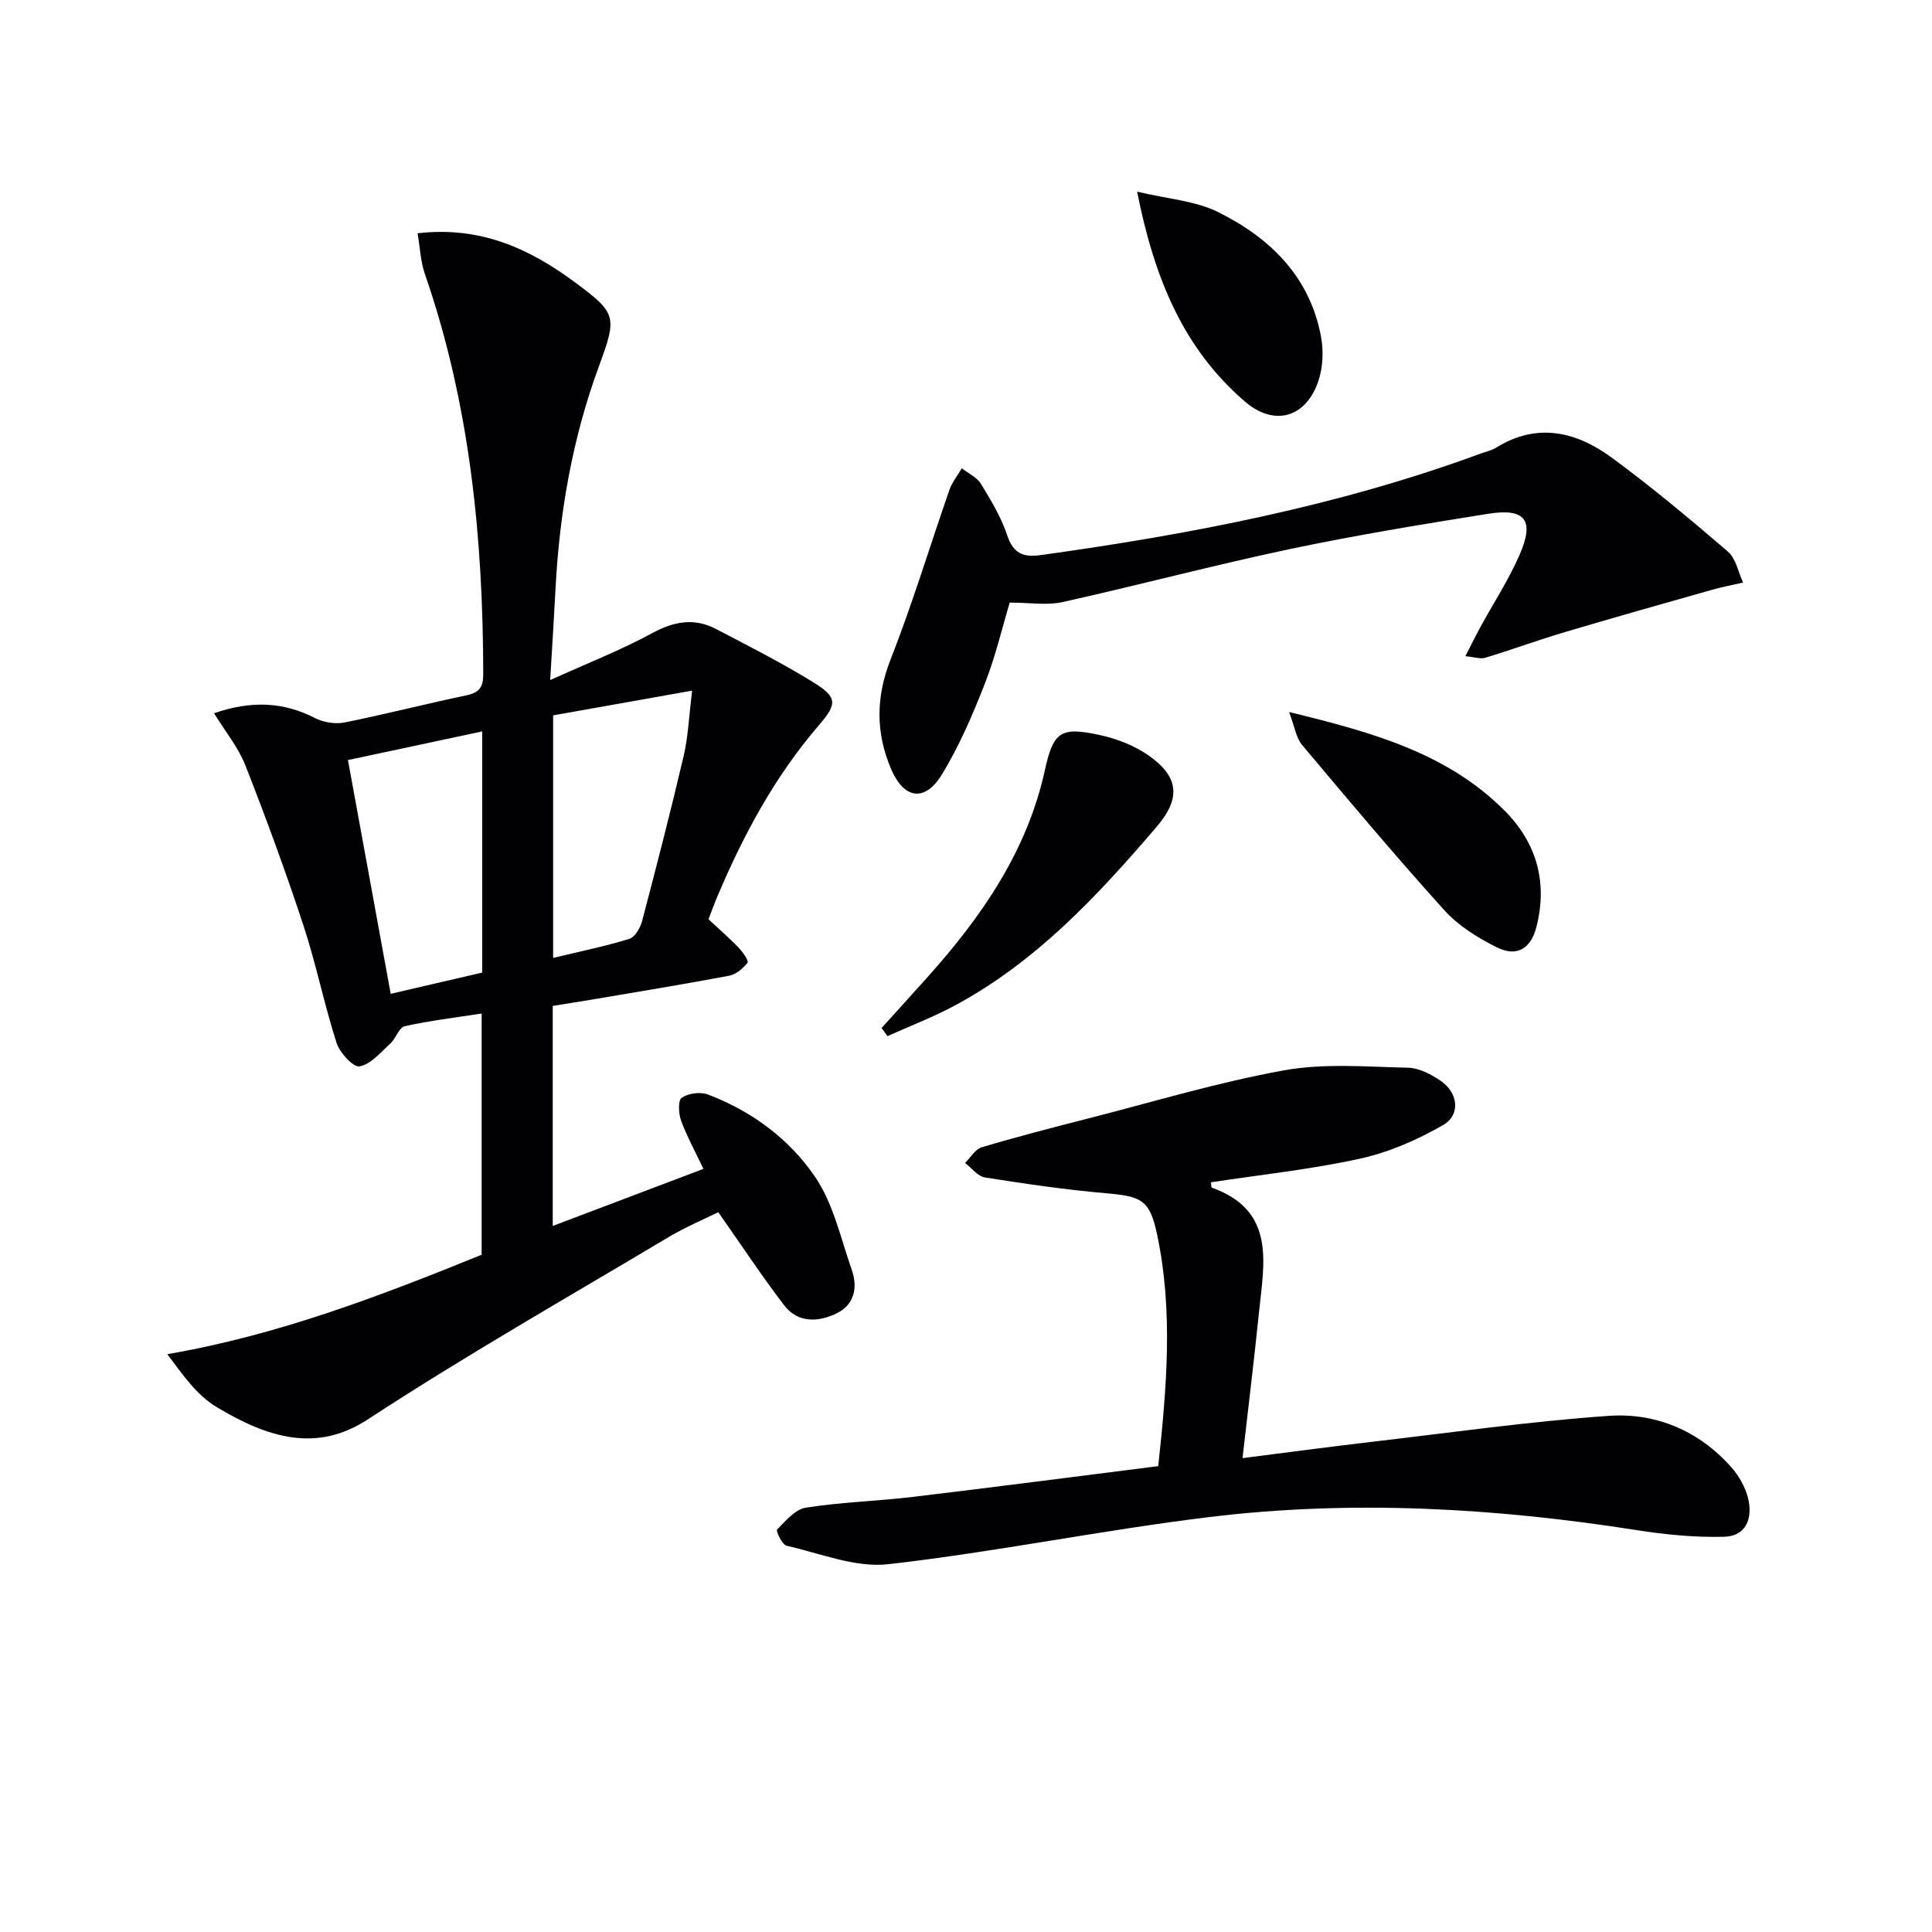
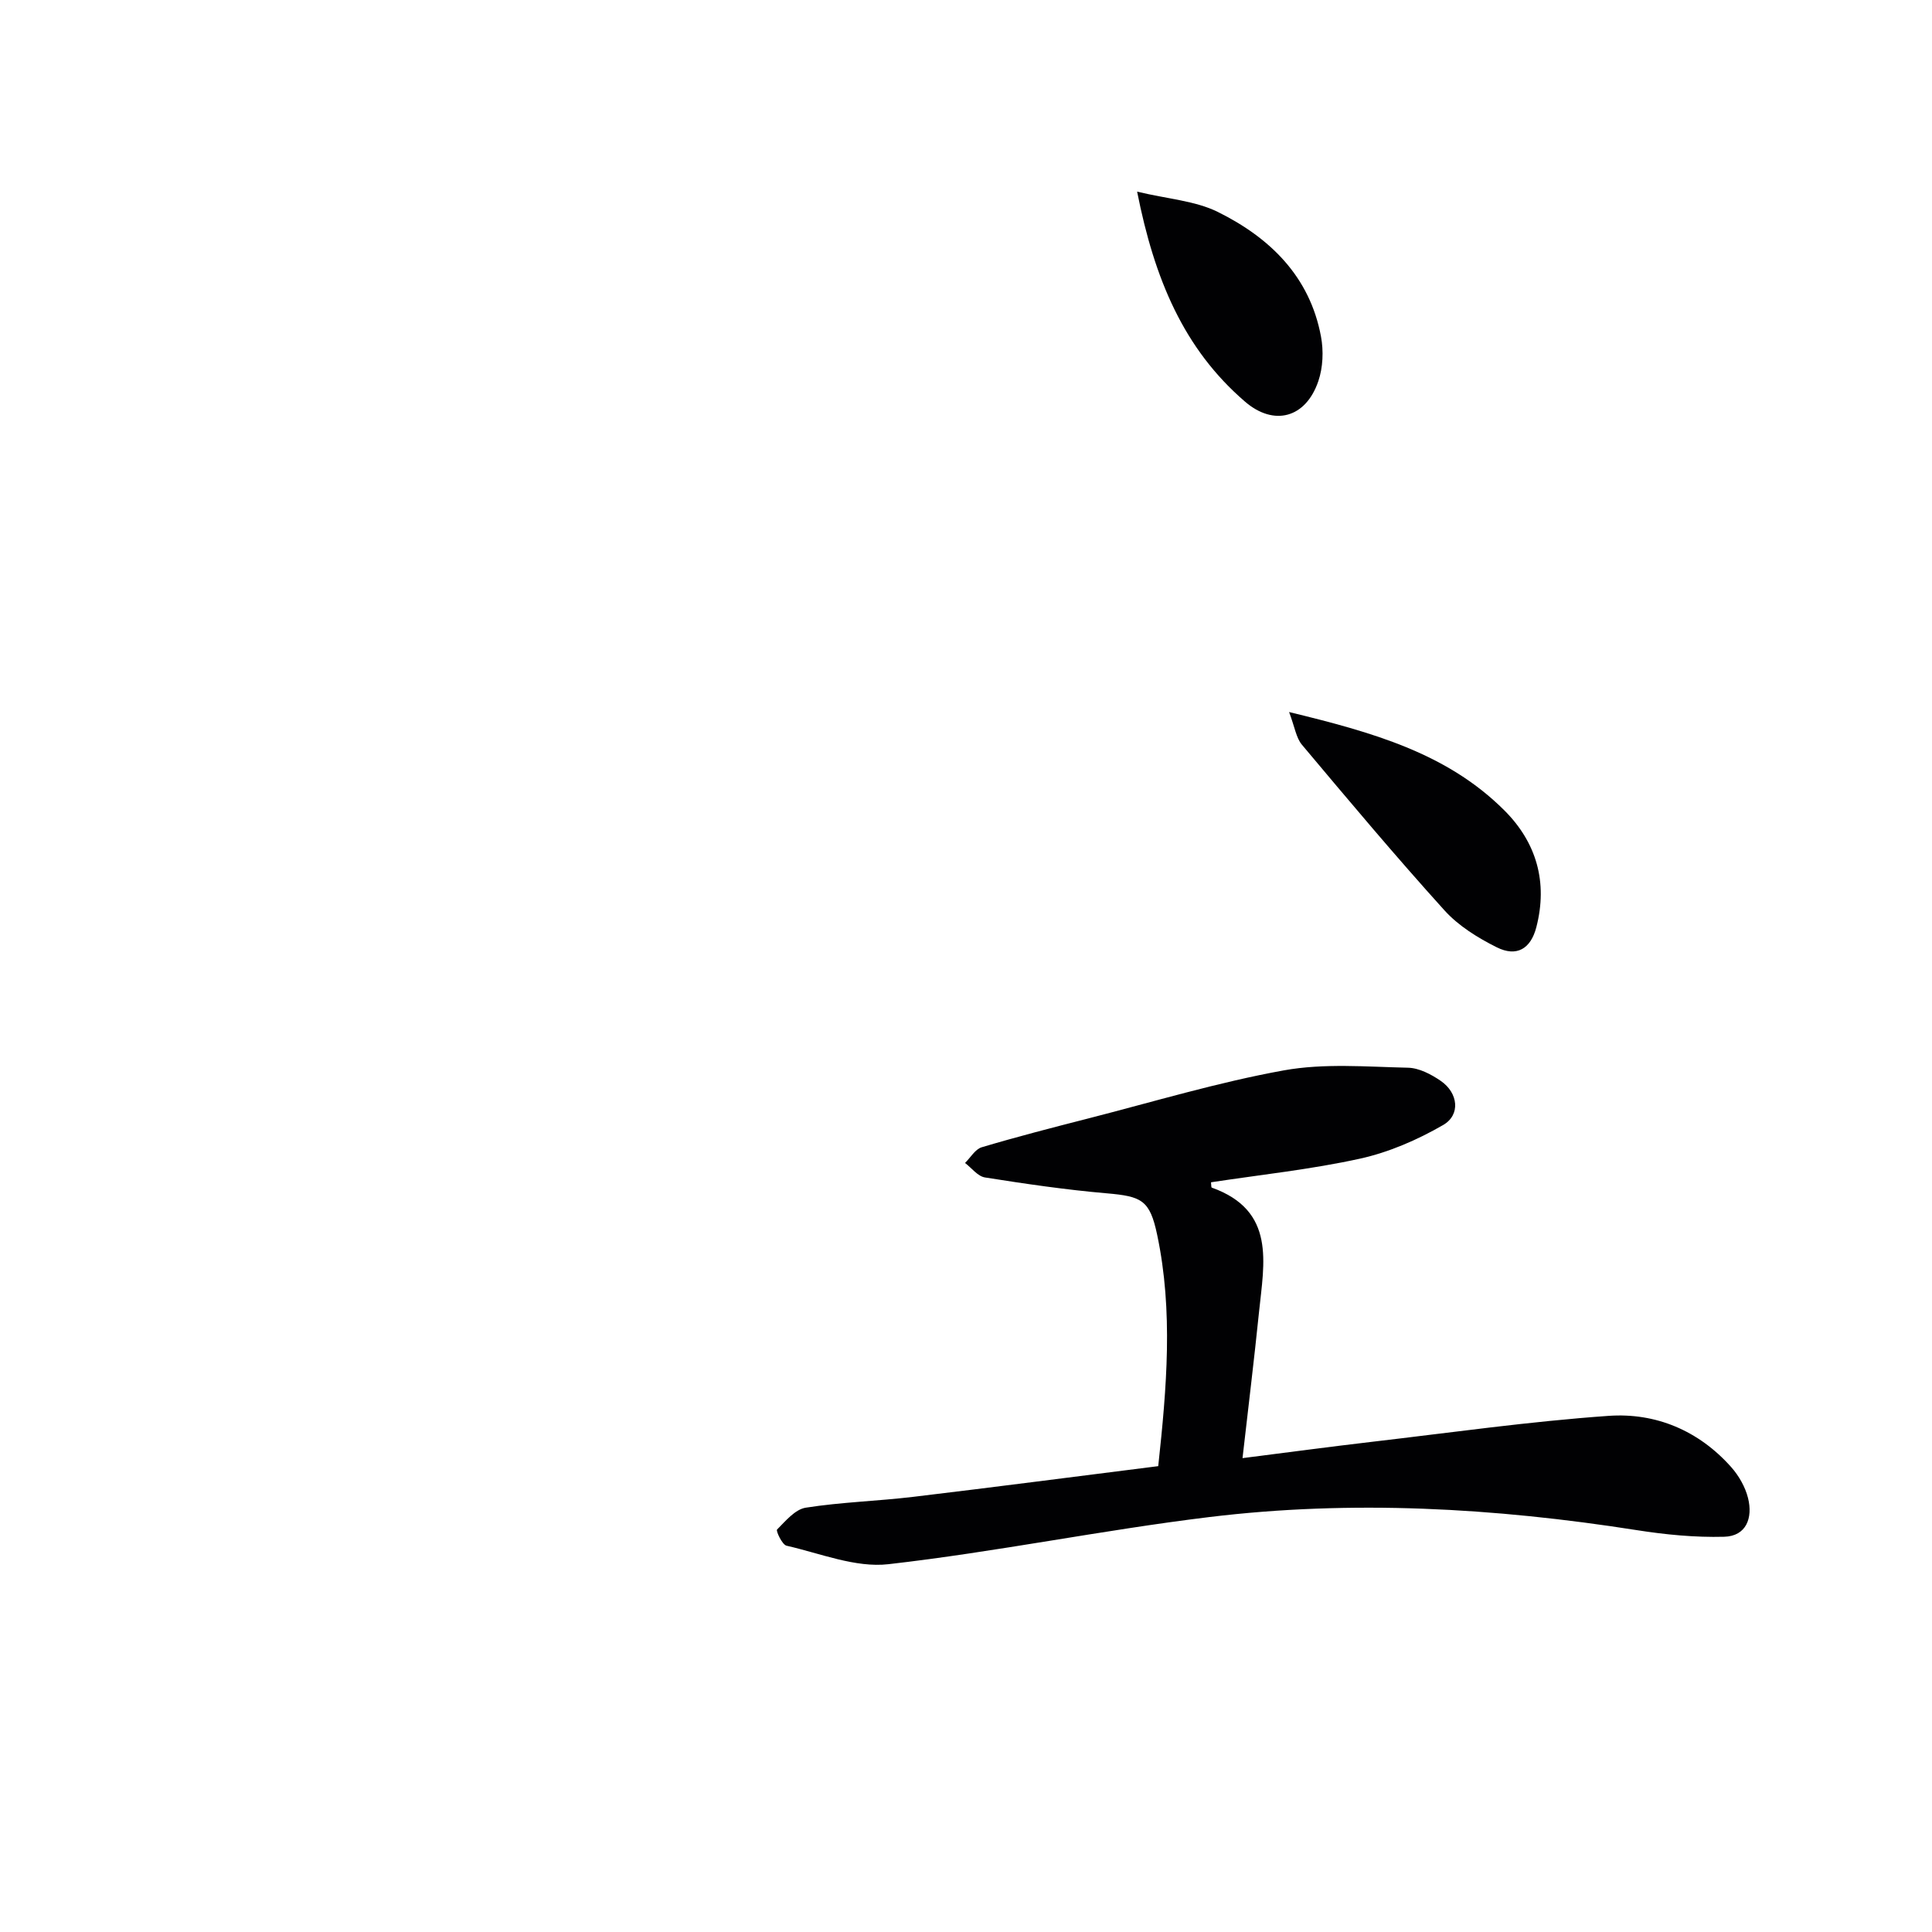
<svg xmlns="http://www.w3.org/2000/svg" enable-background="new 0 0 400 400" viewBox="0 0 400 400">
  <g fill="#010103">
-     <path d="m114.44 208.26v45.56c10.48-3.97 20.49-7.77 31.2-11.82-1.69-3.56-3.41-6.68-4.63-9.99-.53-1.45-.66-4.19.13-4.73 1.36-.93 3.84-1.27 5.41-.68 9.07 3.43 16.87 9.21 22.2 17.05 3.8 5.58 5.32 12.75 7.61 19.29 1.26 3.62.54 7.18-3.13 8.97-3.8 1.84-8.03 2.07-10.9-1.69-4.61-6.04-8.81-12.4-13.62-19.25-3.06 1.52-6.85 3.11-10.34 5.19-20.82 12.43-41.92 24.44-62.2 37.7-10.52 6.88-20.54 3.97-31.43-2.61-4.05-2.44-6.98-6.73-10.11-10.88 23.01-3.96 44.11-12.07 65.09-20.59 0-16.62 0-33.05 0-49.94-5.55.86-10.8 1.48-15.93 2.63-1.19.27-1.82 2.54-2.98 3.59-1.99 1.81-4.02 4.28-6.36 4.72-1.29.24-4.11-2.8-4.76-4.84-2.58-8.01-4.23-16.32-6.86-24.31-3.68-11.17-7.73-22.23-12.03-33.17-1.47-3.74-4.16-7-6.48-10.79 7.66-2.65 14.29-2.39 20.91 1 1.75.9 4.18 1.29 6.09.91 8.45-1.69 16.81-3.85 25.25-5.62 2.62-.55 3.48-1.66 3.48-4.33-.04-28.23-2.77-56.04-12.09-82.92-.88-2.54-.98-5.35-1.51-8.41 13.01-1.53 23.21 3.19 32.62 10.17 8.66 6.42 8.7 7.1 4.91 17.42-5.43 14.76-8.12 30.07-8.95 45.75-.31 5.94-.69 11.88-1.12 19.16 7.71-3.49 14.63-6.19 21.11-9.71 4.51-2.45 8.71-3.22 13.21-.87 6.76 3.52 13.57 6.99 20.06 10.98 5.03 3.1 5.15 4.43 1.28 8.92-9.13 10.6-15.64 22.69-21.04 35.47-.64 1.52-1.2 3.08-1.85 4.73 2.16 2.02 4.29 3.86 6.23 5.87.86.89 2.15 2.76 1.87 3.11-.93 1.19-2.37 2.44-3.8 2.71-9.6 1.81-19.25 3.38-28.88 5.02-2.44.41-4.9.78-7.66 1.23zm.08-60.15v50.22c5.57-1.34 10.75-2.4 15.78-3.95 1.16-.36 2.26-2.26 2.63-3.65 3-11.39 5.94-22.81 8.63-34.28.91-3.9 1.06-7.98 1.74-13.46-10.48 1.87-19.54 3.48-28.78 5.12zm-14.68 3.32c-9.54 2.03-18.56 3.96-27.8 5.93 3 16.4 5.91 32.3 8.85 48.4 6.76-1.57 12.82-2.98 18.95-4.4 0-16.67 0-32.94 0-49.93z" />
    <path d="m239.8 303.55c1.75-16.22 3.12-32.08-.22-47.89-1.52-7.21-3.19-7.97-10.48-8.6-8.43-.73-16.82-1.96-25.17-3.28-1.5-.24-2.76-1.96-4.13-3 1.14-1.12 2.1-2.84 3.45-3.25 7.28-2.17 14.64-4.07 22-5.95 13.49-3.45 26.88-7.5 40.55-9.97 8.34-1.51 17.13-.74 25.71-.55 2.3.05 4.82 1.37 6.8 2.74 3.59 2.47 4.13 7.01.48 9.12-5.33 3.08-11.24 5.65-17.23 6.97-10.14 2.23-20.54 3.32-30.83 4.89.06.54.02 1.05.15 1.1 13.31 4.76 10.83 15.57 9.79 25.73-1.01 9.88-2.22 19.74-3.42 30.28 9.18-1.16 17.99-2.35 26.82-3.38 16.31-1.9 32.6-4.22 48.96-5.37 9.77-.69 18.66 3.04 25.38 10.59 1.59 1.79 2.93 4.12 3.5 6.42 1.02 4.06-.31 7.9-4.95 8.02-6.03.16-12.16-.44-18.14-1.38-29.38-4.61-58.89-6.29-88.44-2.7-22.21 2.7-44.21 7.23-66.44 9.76-6.81.78-14.1-2.24-21.1-3.83-.91-.21-2.22-3.08-1.96-3.34 1.76-1.78 3.74-4.18 5.94-4.53 7.37-1.16 14.89-1.36 22.31-2.25 16.81-2.01 33.59-4.2 50.67-6.35z" />
-     <path d="m303.39 135.86c1.22-2.37 2.12-4.24 3.12-6.06 2.71-4.95 5.82-9.72 8.08-14.87 3.18-7.24 1.24-9.79-6.52-8.55-13.75 2.19-27.5 4.45-41.11 7.32-15.73 3.32-31.28 7.47-46.97 10.95-3.27.73-6.84.11-10.94.11-1.55 5.17-2.94 11.14-5.15 16.79-2.54 6.46-5.3 12.94-8.91 18.83-3.53 5.75-7.85 5.06-10.51-1.19-3.19-7.49-3.16-14.86-.09-22.67 4.53-11.52 8.1-23.4 12.18-35.1.56-1.59 1.69-2.98 2.56-4.47 1.35 1.06 3.13 1.86 3.97 3.24 2.08 3.39 4.18 6.89 5.43 10.63 1.28 3.81 3.33 4.61 6.99 4.1 30.96-4.3 61.55-10.16 91-21 1.09-.4 2.28-.64 3.24-1.24 8.56-5.31 16.67-3.28 24.03 2.14 8.27 6.08 16.17 12.69 23.96 19.39 1.66 1.42 2.12 4.23 3.14 6.4-2.15.5-4.32.9-6.43 1.5-10.17 2.88-20.34 5.75-30.47 8.76-5.55 1.65-10.99 3.64-16.53 5.33-.99.27-2.19-.17-4.07-.34z" />
-     <path d="m182.52 212.84c3.17-3.51 6.35-7 9.51-10.53 11.19-12.5 20.59-26.02 24.28-42.77 1.77-8.03 3.21-9.15 11.43-7.35 3.49.76 7.08 2.15 9.99 4.17 6.46 4.48 6.74 8.98 1.73 14.83-12.25 14.32-25.05 28.05-41.94 37.08-4.44 2.37-9.18 4.18-13.78 6.25-.41-.57-.81-1.13-1.22-1.68z" />
    <path d="m266.89 147.42c17.27 4.19 32.69 8.5 44.56 20.35 6.68 6.66 9.04 14.9 6.63 24.21-1.16 4.46-4.06 6.21-8.19 4.15-3.93-1.96-7.93-4.44-10.83-7.65-10.11-11.18-19.81-22.74-29.51-34.29-1.2-1.43-1.47-3.63-2.66-6.77z" />
    <path d="m235.43 39.68c6.4 1.53 12.03 1.89 16.69 4.19 10.78 5.33 19.07 13.36 21.38 25.83.55 2.95.41 6.38-.55 9.2-2.59 7.65-9.19 9.42-15.19 4.25-12.67-10.91-18.75-25.35-22.33-43.47z" />
  </g>
</svg>